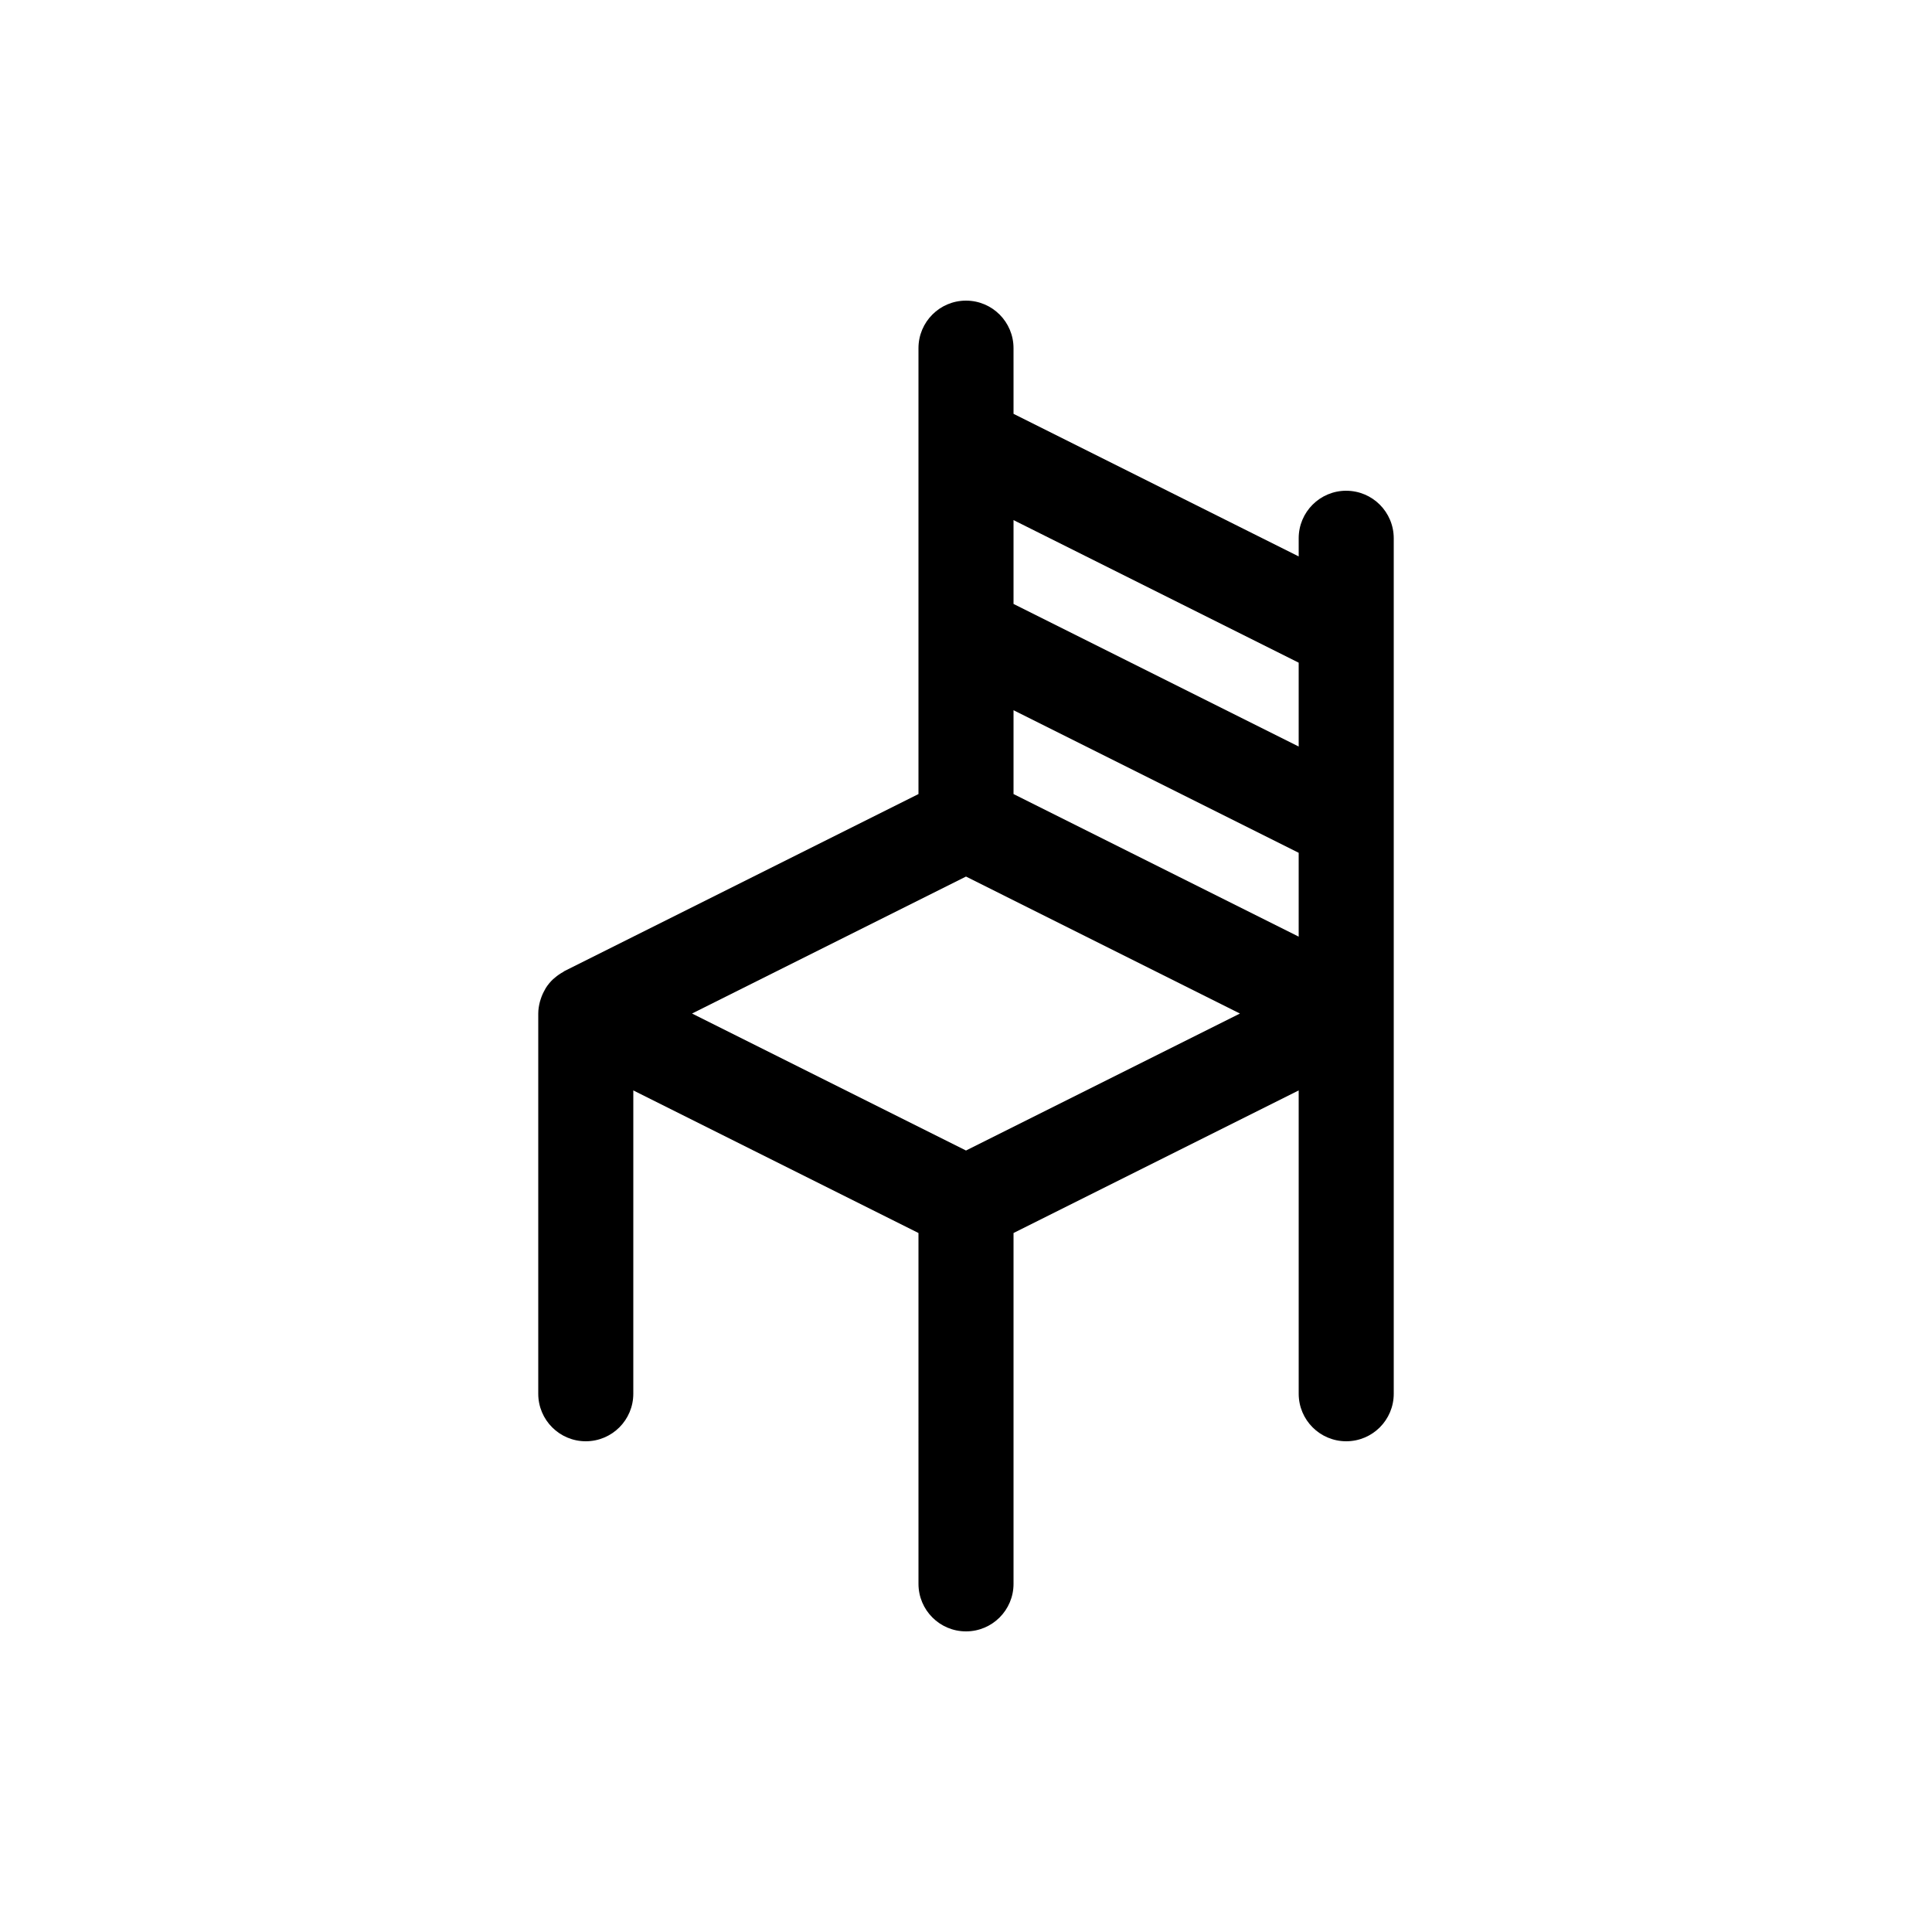
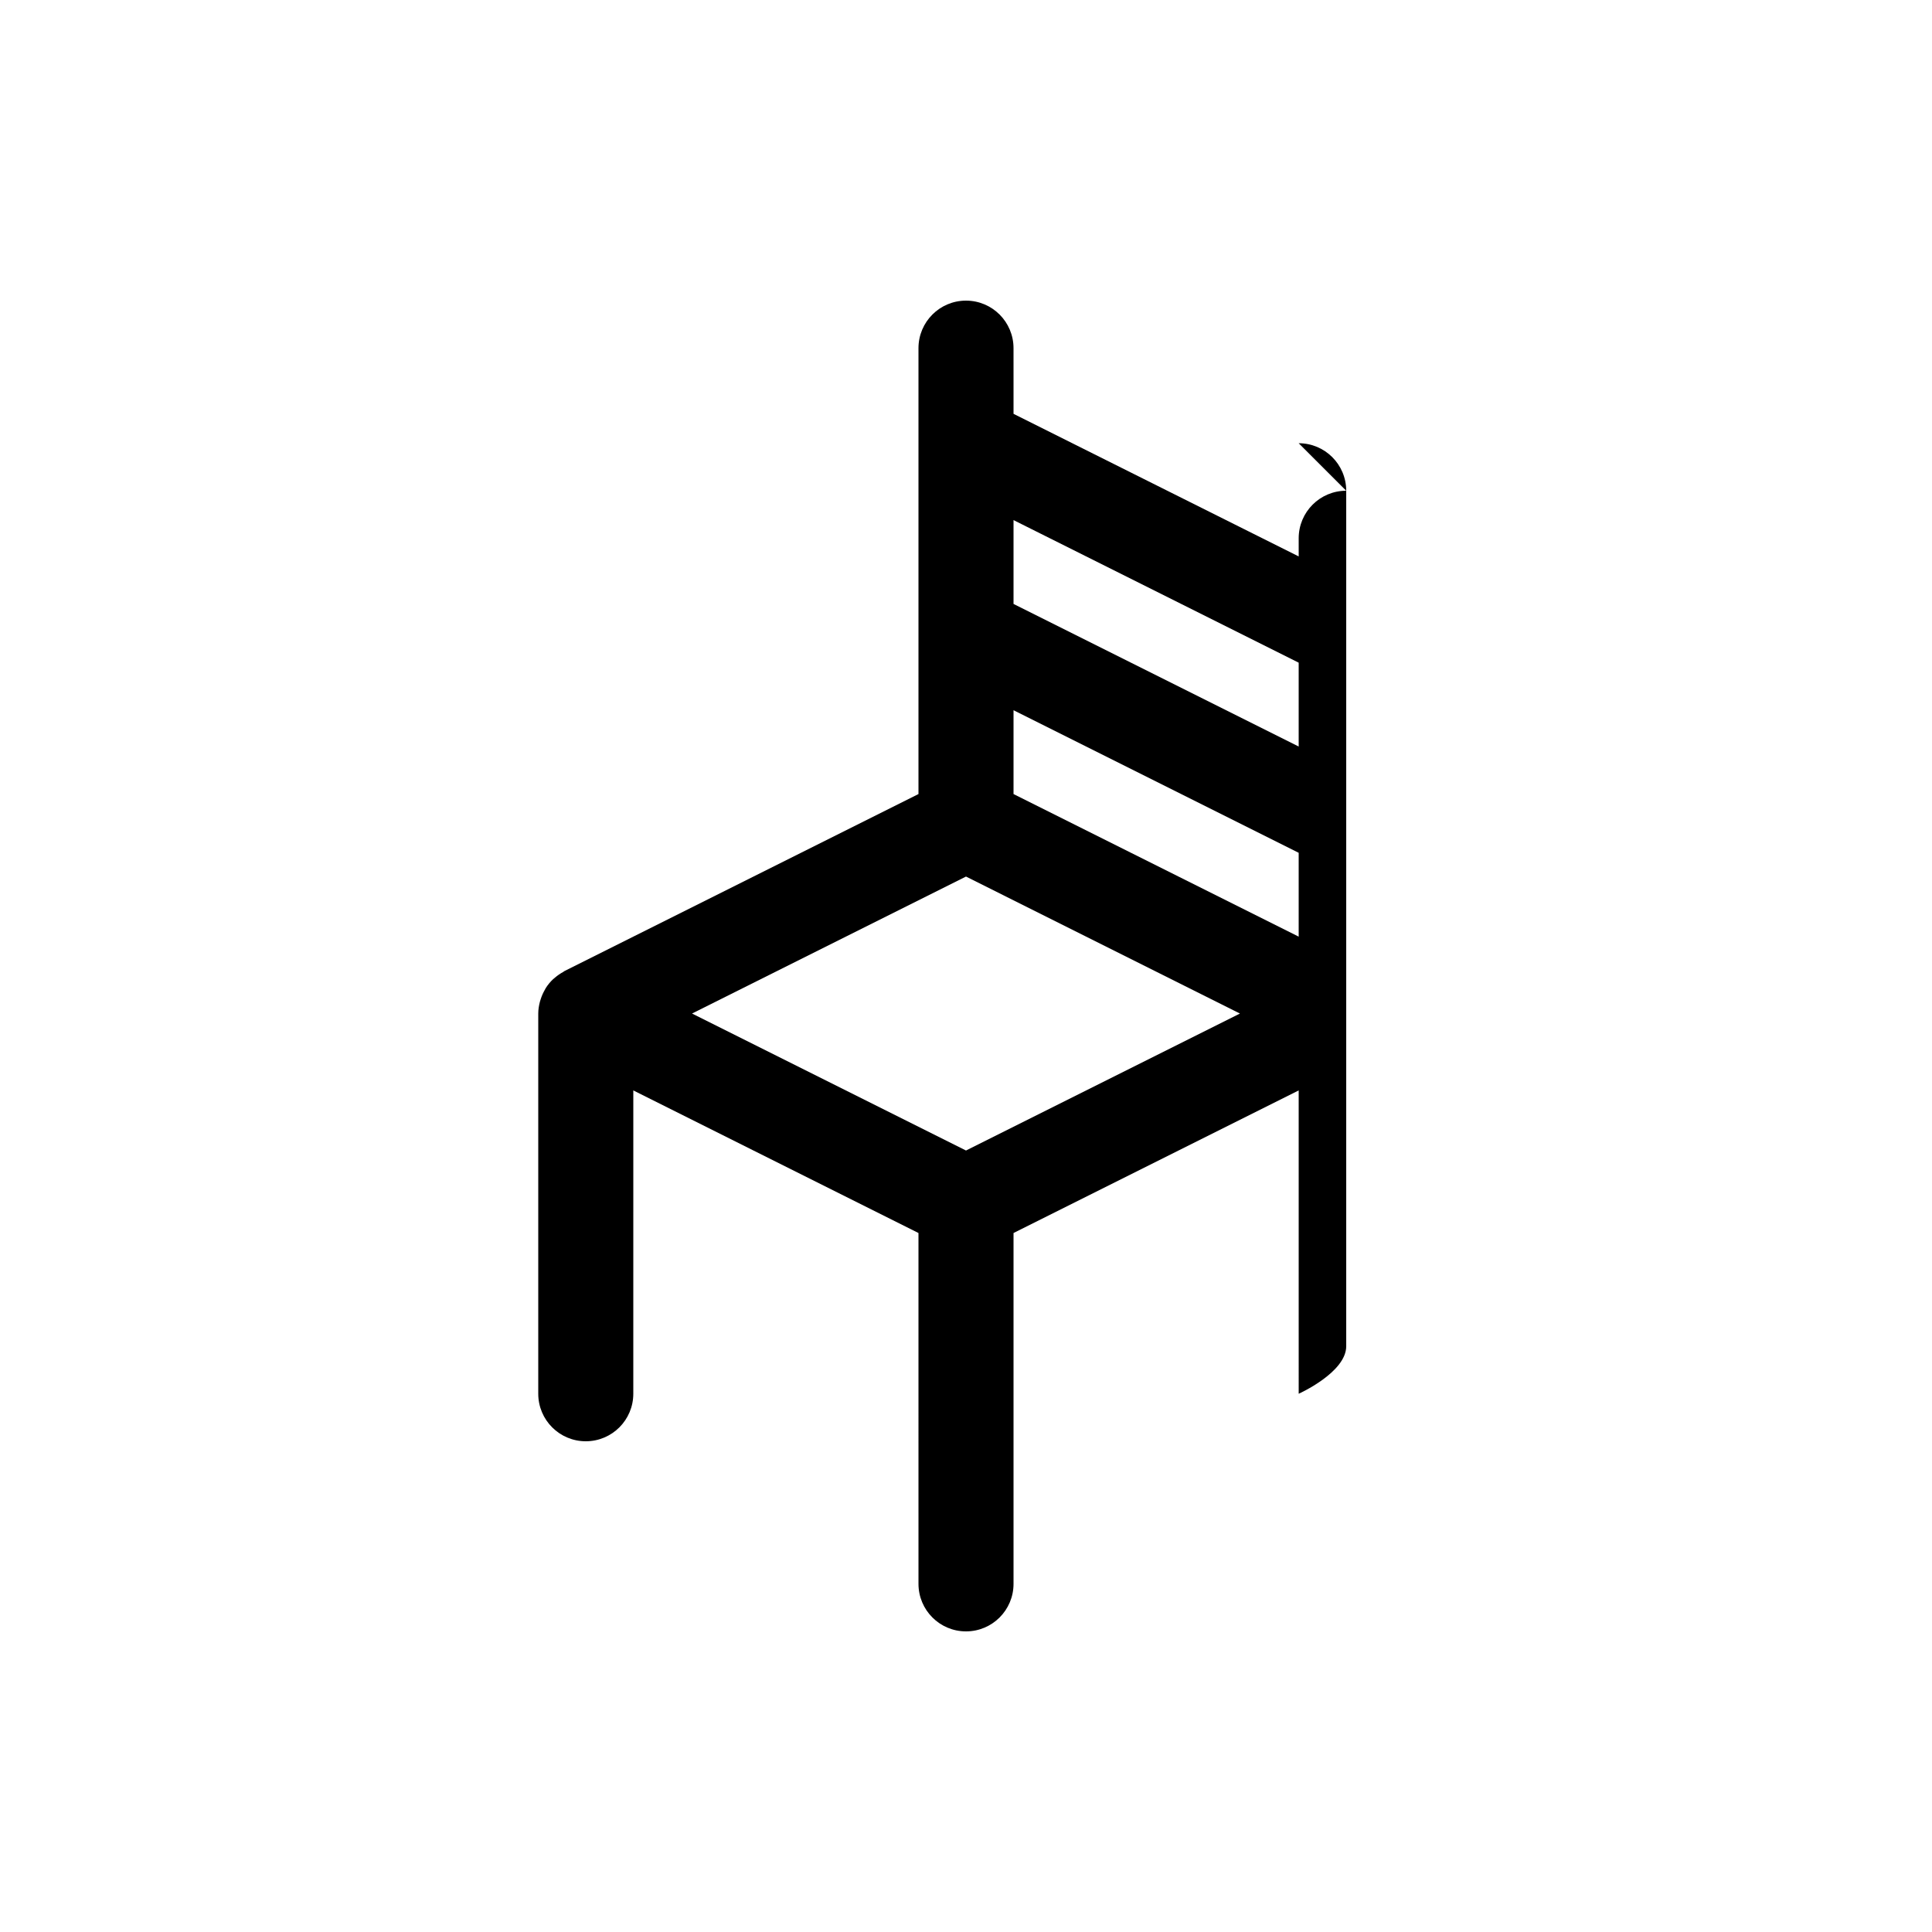
<svg xmlns="http://www.w3.org/2000/svg" fill="#000000" width="800px" height="800px" version="1.1" viewBox="144 144 512 512">
-   <path d="m500.76 274.05c-6.957 0-12.594 5.637-12.594 12.594v4.812l-75.57-37.785-0.004-17.406c0-6.957-5.637-12.594-12.594-12.594s-12.594 5.637-12.594 12.594v118.17l-93.801 46.898c-0.141 0.07-0.242 0.188-0.379 0.262-0.766 0.418-1.477 0.906-2.137 1.473-0.168 0.141-0.348 0.266-0.504 0.418-0.742 0.699-1.391 1.484-1.941 2.348-0.117 0.176-0.195 0.367-0.301 0.555-0.414 0.727-0.754 1.492-1.02 2.301-0.086 0.262-0.172 0.508-0.242 0.777-0.258 1.008-0.438 2.047-0.438 3.133v100.76c0 6.957 5.637 12.594 12.594 12.594s12.594-5.637 12.594-12.594l0.004-80.383 75.57 37.785 0.004 92.98c0 6.957 5.637 12.594 12.594 12.594 6.957 0 12.594-5.637 12.594-12.594v-92.98l75.57-37.785 0.004 80.383c0 6.957 5.637 12.594 12.594 12.594s12.594-5.637 12.594-12.594v-226.71c-0.004-6.957-5.641-12.594-12.598-12.594zm-100.76 174.85-72.602-36.301 72.602-36.301 72.598 36.301zm88.164-56.68-75.57-37.785v-22.219l75.57 37.785zm0-50.383-75.57-37.785v-22.219l75.57 37.785z" />
+   <path d="m500.76 274.05c-6.957 0-12.594 5.637-12.594 12.594v4.812l-75.57-37.785-0.004-17.406c0-6.957-5.637-12.594-12.594-12.594s-12.594 5.637-12.594 12.594v118.17l-93.801 46.898c-0.141 0.07-0.242 0.188-0.379 0.262-0.766 0.418-1.477 0.906-2.137 1.473-0.168 0.141-0.348 0.266-0.504 0.418-0.742 0.699-1.391 1.484-1.941 2.348-0.117 0.176-0.195 0.367-0.301 0.555-0.414 0.727-0.754 1.492-1.02 2.301-0.086 0.262-0.172 0.508-0.242 0.777-0.258 1.008-0.438 2.047-0.438 3.133v100.76c0 6.957 5.637 12.594 12.594 12.594s12.594-5.637 12.594-12.594l0.004-80.383 75.57 37.785 0.004 92.98c0 6.957 5.637 12.594 12.594 12.594 6.957 0 12.594-5.637 12.594-12.594v-92.98l75.57-37.785 0.004 80.383s12.594-5.637 12.594-12.594v-226.71c-0.004-6.957-5.641-12.594-12.598-12.594zm-100.76 174.85-72.602-36.301 72.602-36.301 72.598 36.301zm88.164-56.68-75.57-37.785v-22.219l75.57 37.785zm0-50.383-75.57-37.785v-22.219l75.57 37.785z" />
</svg>